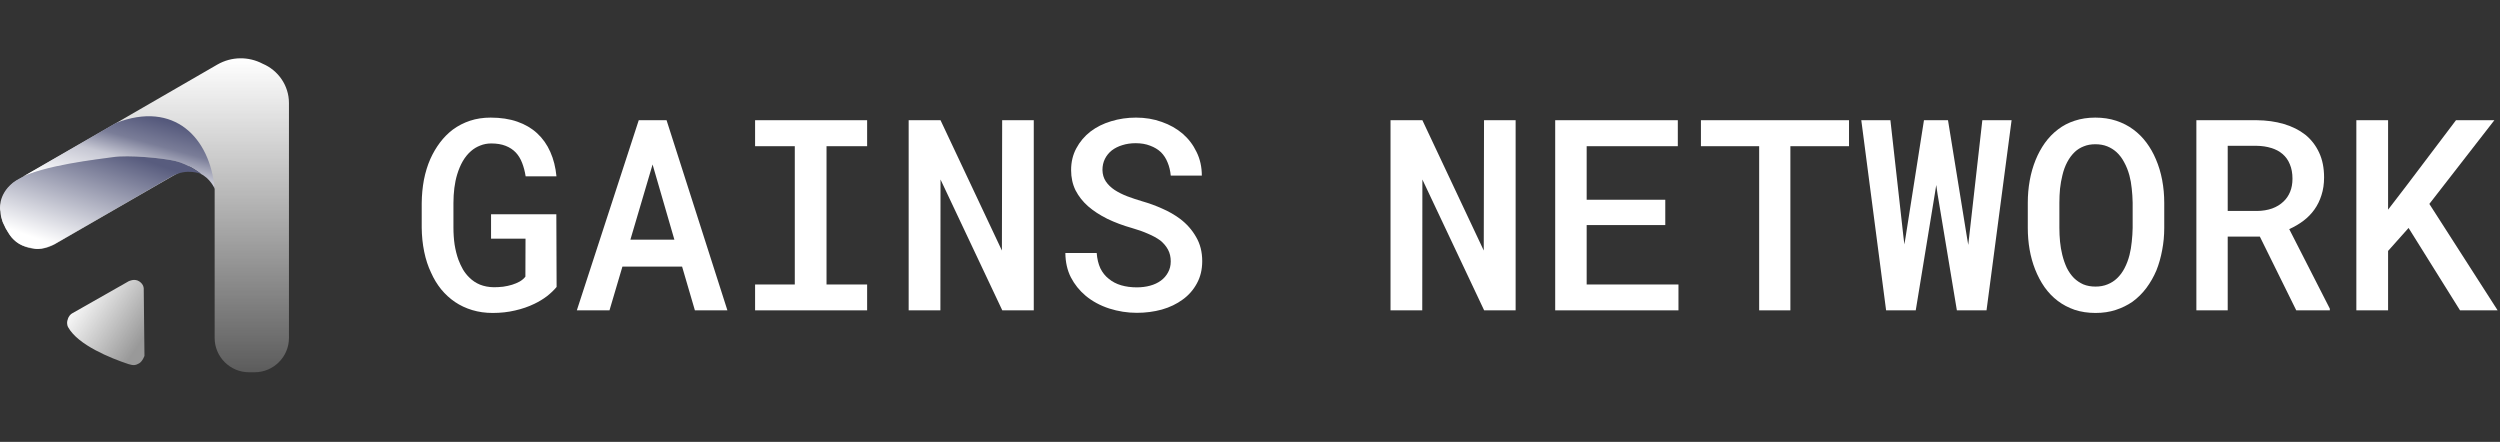
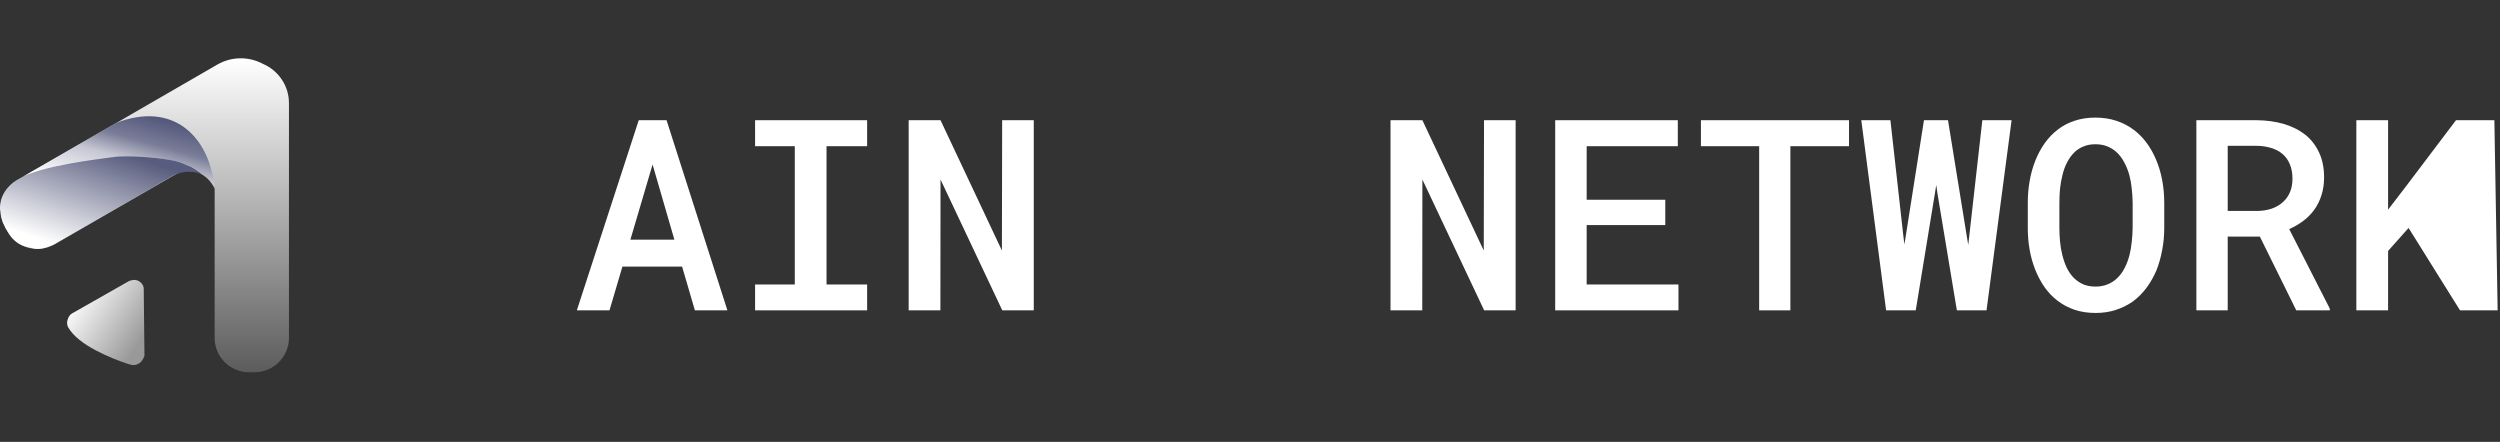
<svg xmlns="http://www.w3.org/2000/svg" width="215" height="38" viewBox="0 0 215 38" fill="none">
  <rect x="0" y="0" width="215" height="38" fill="#333333" stroke="none" />
-   <path d="M207.137 19.604L205.375 21.58V26.69H202.646V10.338H205.375V18.031L206.901 16.043L211.215 10.338H214.516L208.924 17.537L214.797 26.69H211.562L207.137 19.604Z" fill="white" />
+   <path d="M207.137 19.604L205.375 21.58V26.69H202.646V10.338H205.375V18.031L206.901 16.043L211.215 10.338H214.516L214.797 26.69H211.562L207.137 19.604Z" fill="white" />
  <path d="M194.346 20.345H191.583V26.69H188.888V10.338H194.076C194.922 10.346 195.701 10.454 196.412 10.664C197.123 10.874 197.737 11.181 198.254 11.585C198.763 11.997 199.16 12.51 199.444 13.123C199.729 13.73 199.871 14.441 199.871 15.257C199.871 15.819 199.796 16.328 199.646 16.785C199.504 17.241 199.302 17.653 199.04 18.02C198.778 18.387 198.463 18.709 198.097 18.986C197.73 19.263 197.322 19.502 196.873 19.705L200.365 26.544V26.69H197.479L194.346 20.345ZM191.583 18.143H194.11C194.589 18.136 195.02 18.065 195.401 17.93C195.791 17.788 196.12 17.586 196.389 17.324C196.629 17.099 196.816 16.822 196.951 16.493C197.086 16.163 197.153 15.789 197.153 15.37C197.153 14.898 197.078 14.486 196.929 14.134C196.786 13.775 196.573 13.475 196.289 13.236C196.027 13.011 195.708 12.843 195.334 12.73C194.96 12.611 194.54 12.547 194.076 12.54H191.583V18.143Z" fill="white" />
  <path d="M186.125 19.603C186.125 20.262 186.065 20.898 185.946 21.512C185.834 22.126 185.669 22.707 185.452 23.253C185.22 23.8 184.931 24.305 184.587 24.769C184.243 25.226 183.846 25.619 183.396 25.948C182.962 26.248 182.479 26.484 181.948 26.656C181.424 26.828 180.847 26.914 180.218 26.914C179.567 26.914 178.968 26.824 178.421 26.645C177.882 26.457 177.399 26.203 176.973 25.881C176.538 25.552 176.156 25.155 175.827 24.691C175.505 24.226 175.236 23.717 175.018 23.163C174.809 22.632 174.652 22.066 174.547 21.468C174.442 20.861 174.39 20.24 174.39 19.603V17.447C174.39 16.781 174.446 16.137 174.558 15.515C174.67 14.894 174.839 14.306 175.064 13.752C175.281 13.221 175.546 12.734 175.861 12.292C176.183 11.843 176.561 11.454 176.995 11.124C177.414 10.802 177.89 10.555 178.421 10.383C178.96 10.203 179.552 10.114 180.196 10.114C180.847 10.114 181.446 10.203 181.993 10.383C182.539 10.563 183.03 10.813 183.464 11.136C183.898 11.457 184.276 11.835 184.598 12.27C184.92 12.704 185.19 13.179 185.407 13.696C185.646 14.25 185.826 14.845 185.946 15.482C186.065 16.111 186.125 16.766 186.125 17.447V19.603ZM183.408 17.424C183.4 17.013 183.374 16.608 183.329 16.212C183.292 15.815 183.224 15.437 183.127 15.077C183.015 14.666 182.865 14.291 182.678 13.954C182.498 13.61 182.277 13.318 182.015 13.078C181.783 12.869 181.517 12.704 181.218 12.584C180.918 12.464 180.578 12.405 180.196 12.405C179.829 12.405 179.499 12.464 179.207 12.584C178.916 12.697 178.661 12.854 178.444 13.056C178.182 13.303 177.961 13.599 177.781 13.943C177.602 14.28 177.463 14.658 177.366 15.077C177.276 15.437 177.208 15.819 177.163 16.223C177.126 16.62 177.107 17.02 177.107 17.424V19.603C177.107 20 177.126 20.393 177.163 20.782C177.201 21.172 177.265 21.546 177.354 21.905C177.452 22.31 177.583 22.688 177.747 23.04C177.92 23.384 178.126 23.676 178.365 23.916C178.597 24.14 178.863 24.32 179.163 24.455C179.47 24.582 179.821 24.646 180.218 24.646C180.6 24.646 180.944 24.582 181.251 24.455C181.566 24.328 181.835 24.155 182.06 23.938C182.322 23.691 182.539 23.399 182.711 23.062C182.891 22.718 183.033 22.34 183.138 21.928C183.228 21.569 183.292 21.194 183.329 20.805C183.374 20.408 183.4 20.008 183.408 19.603V17.424Z" fill="white" />
  <path d="M162.205 26.69L160.071 10.338H162.575L163.698 20.378L163.777 21.018L163.889 20.345L165.461 10.338H167.528L169.156 20.39L169.269 21.063L169.347 20.378L170.481 10.338H172.997L170.841 26.69H168.291L166.629 16.684L166.517 15.909L166.394 16.684L164.754 26.69H162.205Z" fill="white" />
  <path d="M159.015 12.573H153.973V26.69H151.288V12.573H146.28V10.338H159.015V12.573Z" fill="white" />
  <path d="M143.214 19.356H136.453V24.466H144.348V26.69H133.747V10.338H144.292V12.573H136.453V17.178H143.214V19.356Z" fill="white" />
  <path d="M130.344 26.69H127.637L122.325 15.437L122.314 26.69H119.585V10.338H122.325L127.603 21.546L127.626 10.338H130.344V26.69Z" fill="white" />
-   <path d="M100.684 22.478C100.684 22.096 100.605 21.759 100.448 21.468C100.291 21.175 100.07 20.913 99.786 20.681C99.486 20.464 99.131 20.27 98.719 20.097C98.314 19.918 97.862 19.757 97.36 19.614C96.589 19.397 95.877 19.131 95.226 18.817C94.582 18.495 94.032 18.136 93.575 17.739C93.118 17.335 92.759 16.878 92.497 16.369C92.243 15.852 92.115 15.272 92.115 14.628C92.115 13.932 92.265 13.307 92.564 12.753C92.864 12.191 93.268 11.712 93.777 11.315C94.287 10.926 94.878 10.63 95.552 10.428C96.233 10.218 96.948 10.114 97.697 10.114C98.49 10.114 99.228 10.237 99.909 10.484C100.598 10.724 101.197 11.061 101.706 11.495C102.215 11.937 102.616 12.464 102.908 13.078C103.207 13.685 103.357 14.359 103.357 15.1H100.684C100.647 14.688 100.557 14.314 100.415 13.977C100.28 13.632 100.089 13.337 99.842 13.09C99.587 12.85 99.276 12.663 98.91 12.528C98.55 12.386 98.135 12.315 97.663 12.315C97.251 12.315 96.87 12.371 96.518 12.483C96.173 12.588 95.874 12.738 95.619 12.932C95.365 13.134 95.166 13.378 95.024 13.662C94.882 13.947 94.811 14.265 94.811 14.617C94.818 14.991 94.915 15.321 95.103 15.605C95.29 15.882 95.541 16.125 95.855 16.335C96.177 16.545 96.544 16.728 96.956 16.886C97.375 17.043 97.813 17.189 98.269 17.323C98.846 17.488 99.407 17.694 99.954 17.941C100.508 18.181 101.017 18.473 101.481 18.817C102.058 19.251 102.518 19.772 102.863 20.378C103.215 20.977 103.391 21.67 103.391 22.456C103.391 23.182 103.237 23.822 102.93 24.376C102.631 24.93 102.226 25.391 101.717 25.758C101.201 26.139 100.602 26.428 99.92 26.622C99.239 26.809 98.52 26.903 97.764 26.903C96.963 26.903 96.173 26.779 95.395 26.532C94.616 26.278 93.938 25.911 93.362 25.432C92.83 24.983 92.407 24.455 92.093 23.848C91.786 23.242 91.629 22.546 91.621 21.759H94.316C94.354 22.261 94.459 22.699 94.631 23.073C94.811 23.44 95.054 23.744 95.361 23.983C95.66 24.23 96.012 24.414 96.416 24.533C96.828 24.653 97.278 24.713 97.764 24.713C98.176 24.713 98.558 24.664 98.91 24.567C99.269 24.47 99.58 24.324 99.842 24.129C100.096 23.942 100.298 23.71 100.448 23.433C100.605 23.156 100.684 22.838 100.684 22.478Z" fill="white" />
  <path d="M88.904 26.69H86.197L80.885 15.437L80.874 26.69H78.145V10.338H80.885L86.164 21.546L86.186 10.338H88.904V26.69Z" fill="white" />
  <path d="M64.938 10.338H74.573V12.573H71.081V24.466H74.573V26.69H64.938V24.466H68.352V12.573H64.938V10.338Z" fill="white" />
  <path d="M58.66 22.928H53.528L52.416 26.69H49.608L54.932 10.338H57.324L62.557 26.69H59.761L58.66 22.928ZM54.213 20.614H57.998L56.122 14.146L54.213 20.614Z" fill="white" />
-   <path d="M47.868 24.679C47.643 24.949 47.37 25.211 47.048 25.465C46.726 25.712 46.363 25.933 45.958 26.128C45.449 26.375 44.895 26.566 44.296 26.701C43.697 26.843 43.057 26.914 42.376 26.914C41.747 26.914 41.159 26.832 40.613 26.667C40.066 26.502 39.572 26.27 39.13 25.971C38.688 25.671 38.292 25.308 37.94 24.881C37.596 24.455 37.307 23.979 37.075 23.455C36.813 22.909 36.615 22.306 36.48 21.647C36.345 20.988 36.274 20.296 36.267 19.57V17.481C36.274 16.777 36.338 16.103 36.458 15.459C36.585 14.815 36.768 14.22 37.008 13.674C37.24 13.157 37.517 12.685 37.839 12.258C38.161 11.832 38.528 11.461 38.94 11.147C39.389 10.817 39.883 10.563 40.422 10.383C40.968 10.203 41.56 10.114 42.196 10.114C43.057 10.114 43.821 10.23 44.487 10.462C45.154 10.694 45.723 11.027 46.194 11.461C46.673 11.903 47.051 12.438 47.328 13.067C47.605 13.688 47.782 14.389 47.856 15.167H45.206C45.139 14.74 45.038 14.355 44.903 14.011C44.768 13.659 44.588 13.363 44.364 13.123C44.124 12.869 43.828 12.674 43.477 12.539C43.132 12.405 42.724 12.337 42.252 12.337C41.908 12.337 41.59 12.397 41.298 12.517C41.006 12.629 40.744 12.786 40.512 12.989C40.242 13.221 40.006 13.509 39.804 13.853C39.609 14.19 39.449 14.568 39.321 14.988C39.209 15.354 39.127 15.747 39.074 16.167C39.022 16.586 38.996 17.017 38.996 17.458V19.57C38.996 20.086 39.029 20.576 39.097 21.041C39.172 21.505 39.28 21.935 39.422 22.332C39.535 22.632 39.666 22.913 39.815 23.174C39.973 23.436 40.156 23.669 40.366 23.871C40.628 24.133 40.931 24.335 41.275 24.477C41.627 24.619 42.024 24.694 42.466 24.702C42.728 24.702 42.994 24.687 43.263 24.657C43.533 24.619 43.791 24.563 44.038 24.488C44.278 24.414 44.499 24.32 44.701 24.208C44.903 24.088 45.064 23.949 45.184 23.792L45.195 20.524H42.23V18.424H47.845L47.868 24.679Z" fill="white" />
  <path fill-rule="evenodd" clip-rule="evenodd" d="M0.412 19.505L0.661 19.94C1.47 21.351 3.275 21.828 4.686 21.019L17.133 13.82L17.88 15.024L18.377 15.874L18.46 16.247V29.068C18.46 30.686 19.788 32.014 21.406 32.014H21.904C23.522 32.014 24.85 30.686 24.85 29.068V8.862C24.85 7.348 23.916 6.041 22.589 5.481C21.365 4.838 19.913 4.859 18.709 5.543L1.512 15.48C0.101 16.289 -0.376 18.094 0.433 19.505H0.412Z" fill="url(#paint0_linear_14002_11486)" />
  <path fill-rule="evenodd" clip-rule="evenodd" d="M9.748 13.509C11.034 13.323 13.876 13.572 15.058 13.841C16.241 14.111 17.299 14.961 17.299 14.961C17.299 14.961 17.257 14.941 17.195 14.92C18.087 15.314 18.46 16.227 18.46 16.227C18.066 11.87 14.996 8.614 9.955 10.584L1.823 15.273C1.781 15.293 2.819 14.505 9.768 13.489L9.748 13.509ZM15.432 14.879C15.224 14.941 14.996 15.044 14.747 15.169C14.975 15.044 15.203 14.941 15.432 14.879Z" fill="url(#paint1_linear_14002_11486)" />
  <path fill-rule="evenodd" clip-rule="evenodd" d="M6.2 26.952L10.764 24.359L11.054 24.193C11.054 24.193 11.552 23.923 11.967 24.193C12.382 24.462 12.361 24.815 12.361 24.815L12.424 30.603C12.424 30.603 12.258 31.08 11.967 31.246C11.677 31.412 11.49 31.453 11.034 31.308C9.478 30.79 6.719 29.669 5.868 28.155C5.723 27.906 5.764 27.615 5.827 27.47C5.91 27.159 6.096 27.014 6.2 26.952Z" fill="url(#paint2_linear_14002_11486)" />
  <path fill-rule="evenodd" clip-rule="evenodd" d="M0.018 18.115C0.018 18.115 -0.231 16.787 1.118 15.708C1.284 15.584 1.47 15.46 1.678 15.356C3.628 14.215 8.461 13.696 9.747 13.509C11.034 13.323 13.876 13.572 15.058 13.841C16.241 14.111 17.299 14.962 17.299 14.962C17.299 14.962 16.075 14.422 14.768 15.169C13.461 15.916 4.686 20.998 4.686 20.998C4.686 20.998 3.69 21.517 3.005 21.392C2.3 21.247 1.532 21.164 0.869 20.252C0.744 20.044 0.661 19.94 0.495 19.65L0.226 19.09L0.08 18.571L0.039 18.115H0.018Z" fill="url(#paint3_linear_14002_11486)" />
  <defs>
    <linearGradient id="paint0_linear_14002_11486" x1="12.445" y1="5.014" x2="12.445" y2="32.014" gradientUnits="userSpaceOnUse">
      <stop stop-color="white" />
      <stop offset="1" stop-color="white" stop-opacity="0.2" />
    </linearGradient>
    <linearGradient id="paint1_linear_14002_11486" x1="11.81" y1="9.718" x2="9.818" y2="16.917" gradientUnits="userSpaceOnUse">
      <stop stop-color="#55597C" />
      <stop offset="0.298" stop-color="#7A7D98" />
      <stop offset="0.541" stop-color="#C6C7D3" />
      <stop offset="1" stop-color="white" />
    </linearGradient>
    <linearGradient id="paint2_linear_14002_11486" x1="6.802" y1="24.977" x2="12.507" y2="28.815" gradientUnits="userSpaceOnUse">
      <stop stop-color="white" />
      <stop offset="1" stop-color="white" stop-opacity="0.5" />
    </linearGradient>
    <linearGradient id="paint3_linear_14002_11486" x1="9.781" y1="12.869" x2="6.773" y2="21.747" gradientUnits="userSpaceOnUse">
      <stop stop-color="#585C7E" />
      <stop offset="1" stop-color="white" />
    </linearGradient>
  </defs>
</svg>